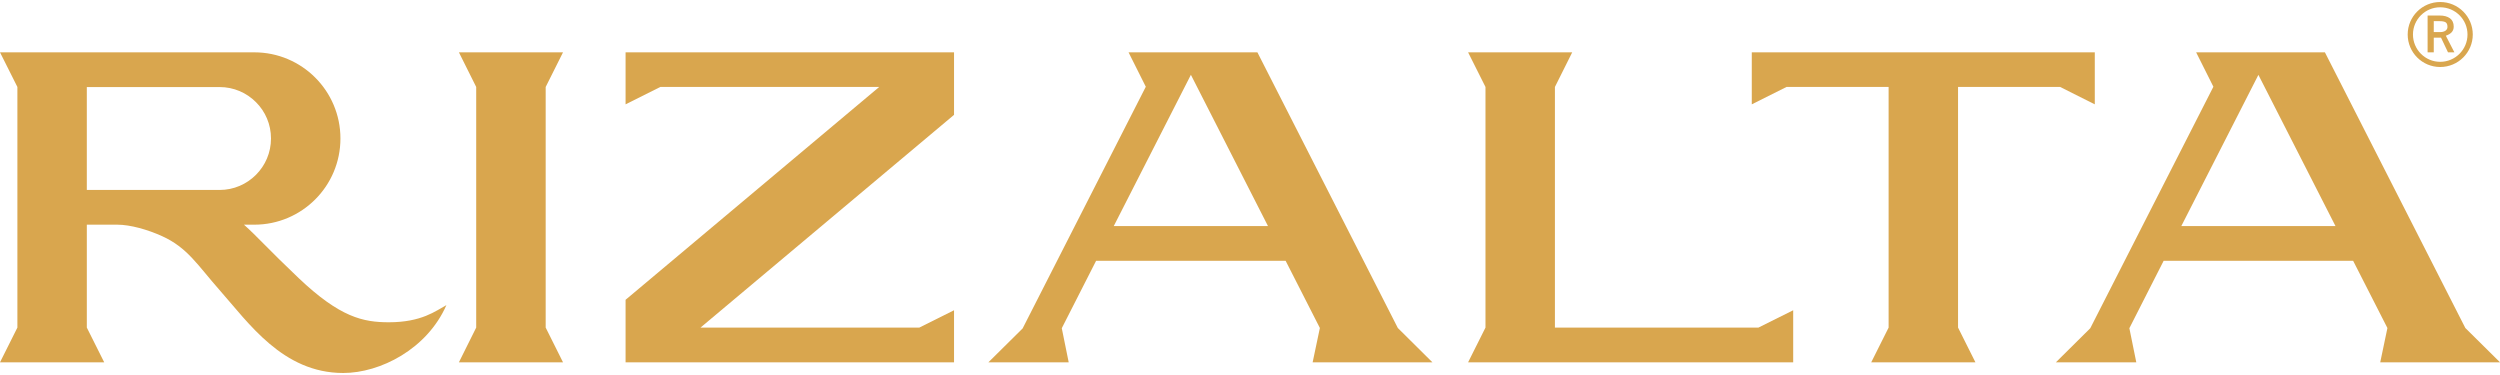
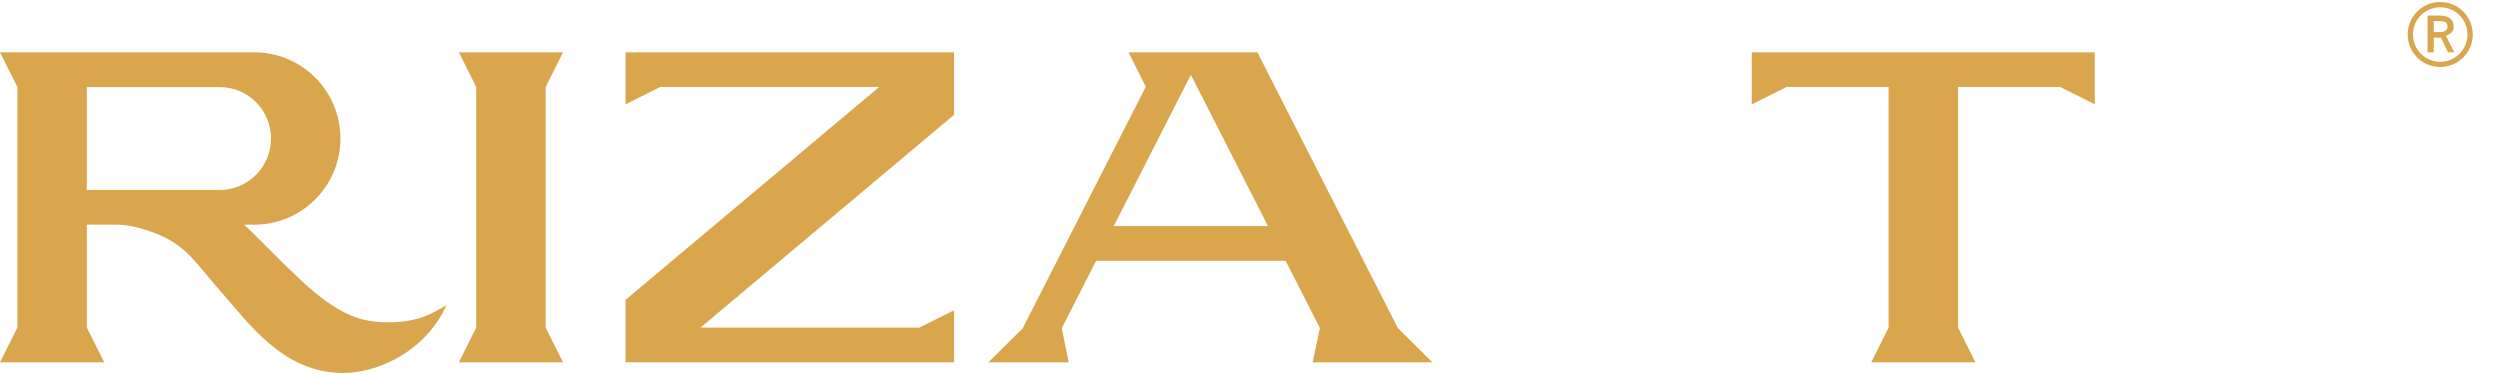
<svg xmlns="http://www.w3.org/2000/svg" xml:space="preserve" width="800px" height="120px" version="1.1" style="shape-rendering:geometricPrecision; text-rendering:geometricPrecision; image-rendering:optimizeQuality; fill-rule:evenodd; clip-rule:evenodd" viewBox="0 0 56.384 8.367">
  <defs>
    <style type="text/css">
   
    .fil0 {fill:#D9A64E;fill-rule:nonzero}
   
  </style>
  </defs>
  <g id="Слой_x0020_1">
    <g id="_2207293914672">
      <polygon class="fil0" points="12.307,7.343 12.698,8.126 10.35,8.126 10.74,7.343 10.74,1.916 10.35,1.135 12.698,1.135 12.307,1.916 " />
      <polygon class="fil0" points="47.245,1.135 47.245,2.308 46.464,1.916 44.161,1.916 44.161,7.343 44.553,8.126 42.203,8.126 42.595,7.343 42.595,1.916 40.292,1.916 39.509,2.308 39.509,1.135 " />
      <polygon class="fil0" points="21.517,1.135 21.517,2.545 15.799,7.343 20.734,7.343 21.517,6.952 21.517,8.126 14.109,8.126 14.109,6.716 19.829,1.916 14.892,1.916 14.109,2.308 14.109,1.135 " />
-       <polygon class="fil0" points="40.443,6.952 40.443,8.126 33.111,8.126 33.503,7.343 33.503,1.916 33.111,1.135 35.459,1.135 35.069,1.916 35.069,7.343 39.659,7.343 " />
      <path class="fil0" d="M25.119 5.054l1.74 -3.412 1.739 3.412 -3.479 0zm7.187 3.072l-0.78 -0.774 -3.167 -6.217 -2.906 0 0.389 0.776 -2.778 5.451 -0.772 0.764 1.811 0 -0.156 -0.769 0.774 -1.52 4.275 0 0.772 1.515 -0.163 0.774 2.701 0z" />
-       <path class="fil0" d="M49.196 5.054l1.739 -3.411 1.739 3.411 -3.478 0zm6.406 2.298l-3.167 -6.217 -2.904 0 0.389 0.776 -2.777 5.447 -0.775 0.768 1.813 0 -0.156 -0.769 0.773 -1.52 4.274 0 0.773 1.516 -0.162 0.773 2.701 0 -0.782 -0.774z" />
      <path class="fil0" d="M1.958 4.239l0 -2.321 2.994 0c0.321,0 0.611,0.13 0.82,0.34 0.211,0.209 0.34,0.5 0.34,0.82 0,0.64 -0.519,1.161 -1.16,1.161l-2.994 0zm6.813 2.984c-0.579,0 -1.101,-0.109 -2.037,-0.998 -0.668,-0.634 -0.95,-0.954 -1.232,-1.203l0.233 0c1.073,0 1.943,-0.87 1.943,-1.944 0,-1.073 -0.87,-1.943 -1.943,-1.943l-5.735 0 0.392 0.781 0 5.427 -0.392 0.783 2.35 0 -0.392 -0.783 0 -2.321 0.689 0c0.29,0 0.685,0.111 1.011,0.26 0.571,0.259 0.797,0.652 1.292,1.213 0.655,0.739 1.426,1.872 2.79,1.872 0.836,0 1.892,-0.539 2.328,-1.531 -0.24,0.129 -0.556,0.387 -1.297,0.387z" />
      <path class="fil0" d="M55.106 0.669c-0.019,0.006 -0.039,0.009 -0.061,0.009l-0.155 0 0 -0.246 0.137 0c0.063,0 0.107,0.01 0.134,0.028 0.027,0.02 0.038,0.054 0.038,0.102 0,0.017 -0.003,0.034 -0.011,0.047 -0.009,0.015 -0.019,0.027 -0.032,0.037 -0.014,0.01 -0.03,0.017 -0.05,0.023zm0.056 0.091c0.057,-0.019 0.101,-0.045 0.133,-0.079 0.03,-0.035 0.045,-0.075 0.045,-0.125 0,-0.084 -0.029,-0.148 -0.085,-0.189 -0.057,-0.041 -0.134,-0.062 -0.228,-0.062l-0.276 0 0 0.83 0.139 0 0 -0.33 0.164 0 0.157 0.33 0.144 0 -0.193 -0.375z" />
      <path class="fil0" d="M55.035 1.349c-0.339,0 -0.614,-0.276 -0.614,-0.616 0,-0.34 0.275,-0.614 0.614,-0.614 0.34,0 0.616,0.274 0.616,0.614 0,0.34 -0.276,0.616 -0.616,0.616zm0 -1.349c-0.405,0 -0.733,0.328 -0.733,0.733 0,0.405 0.328,0.733 0.733,0.733 0.405,0 0.735,-0.328 0.735,-0.733 0,-0.405 -0.33,-0.733 -0.735,-0.733z" />
    </g>
  </g>
</svg>